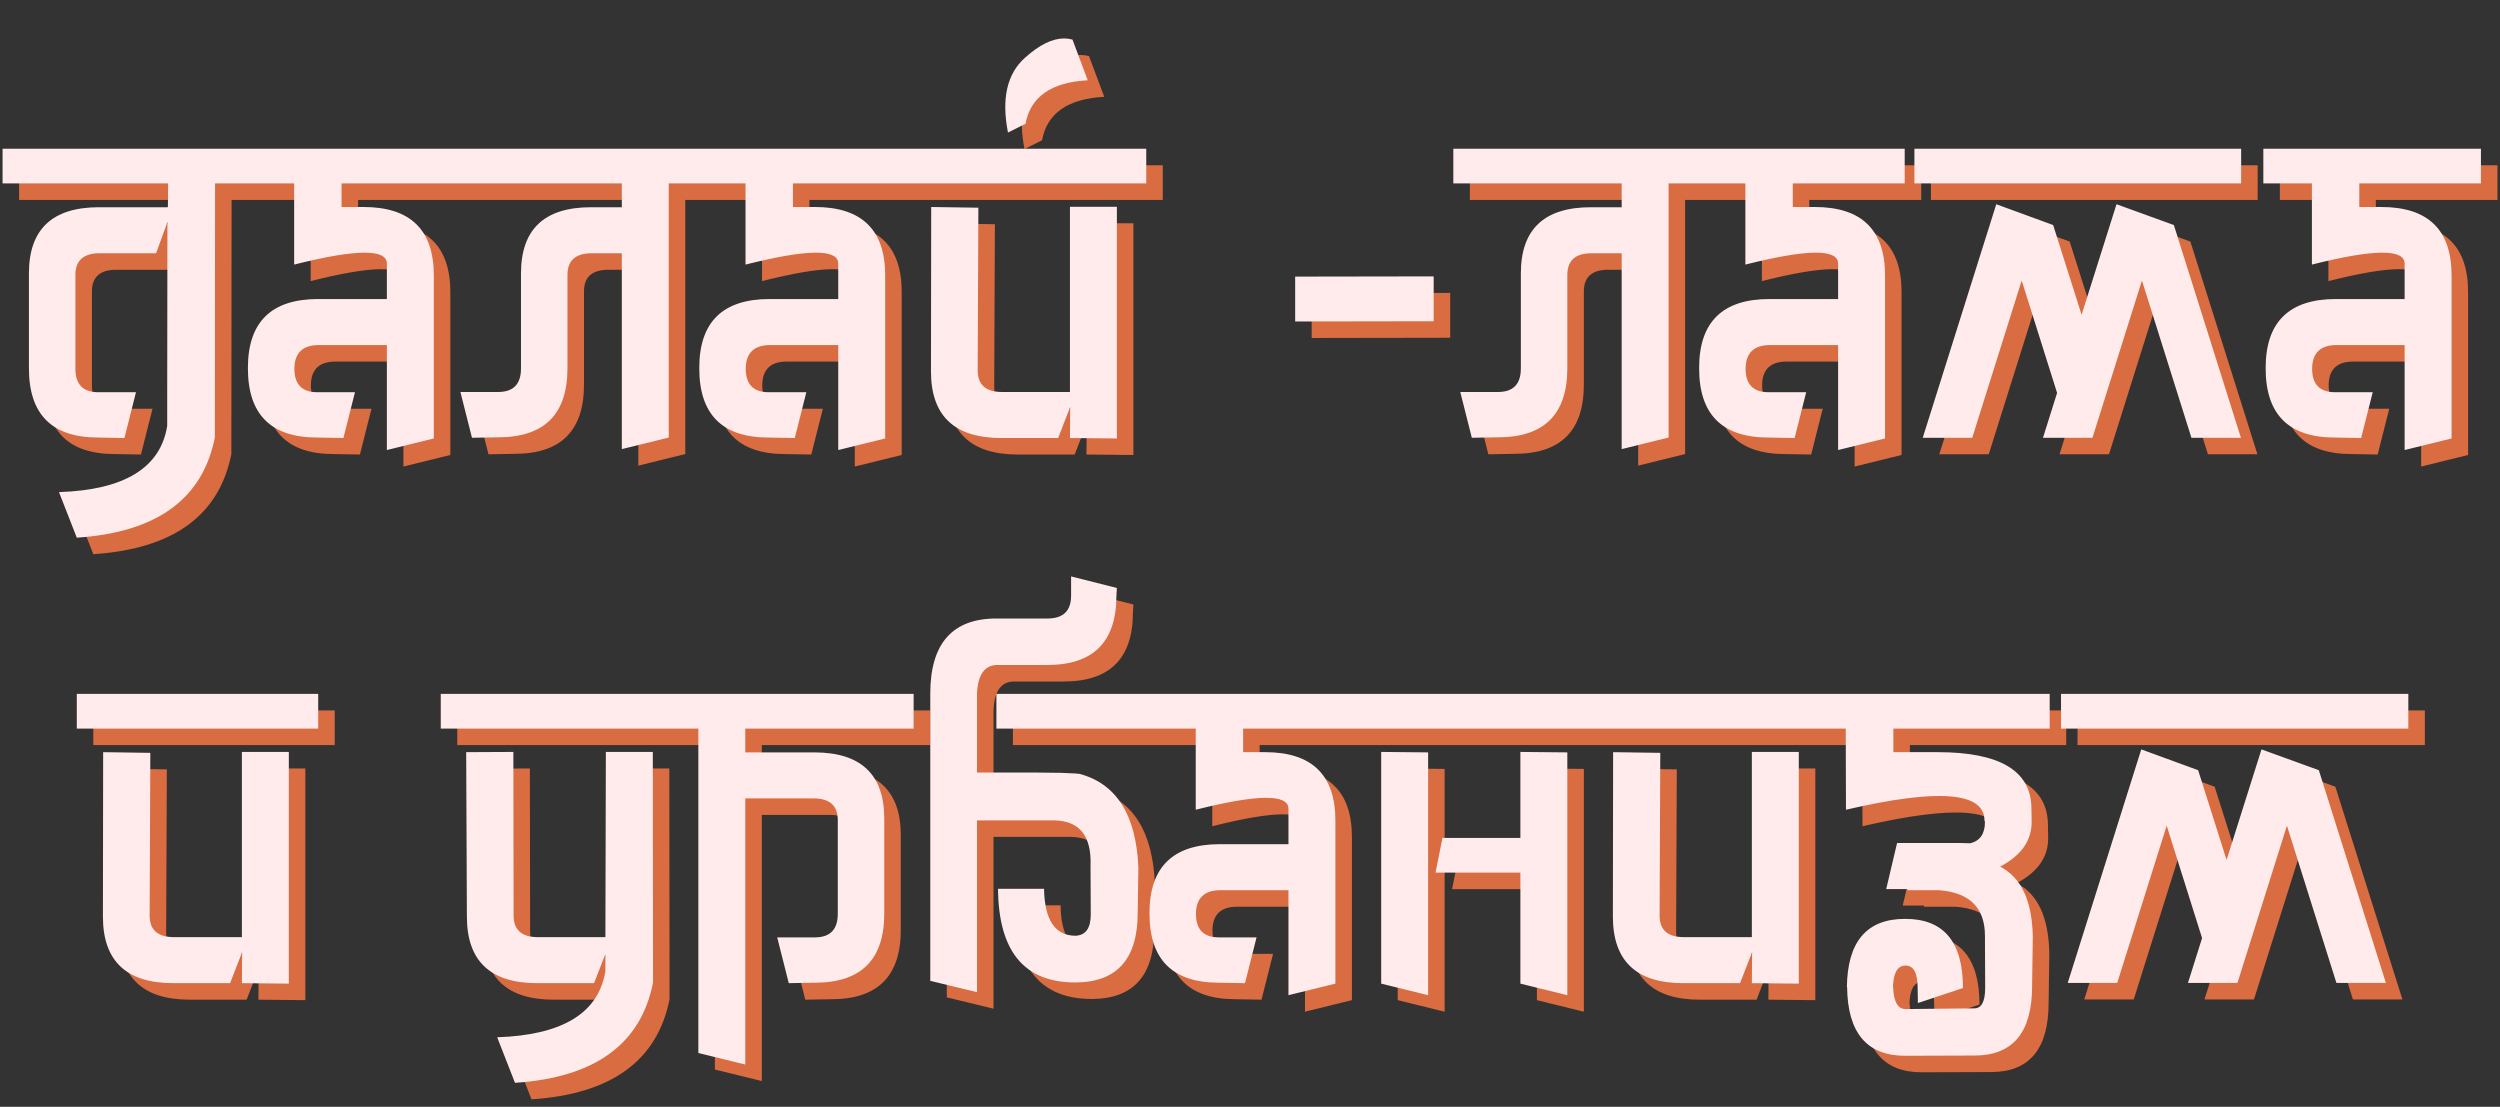
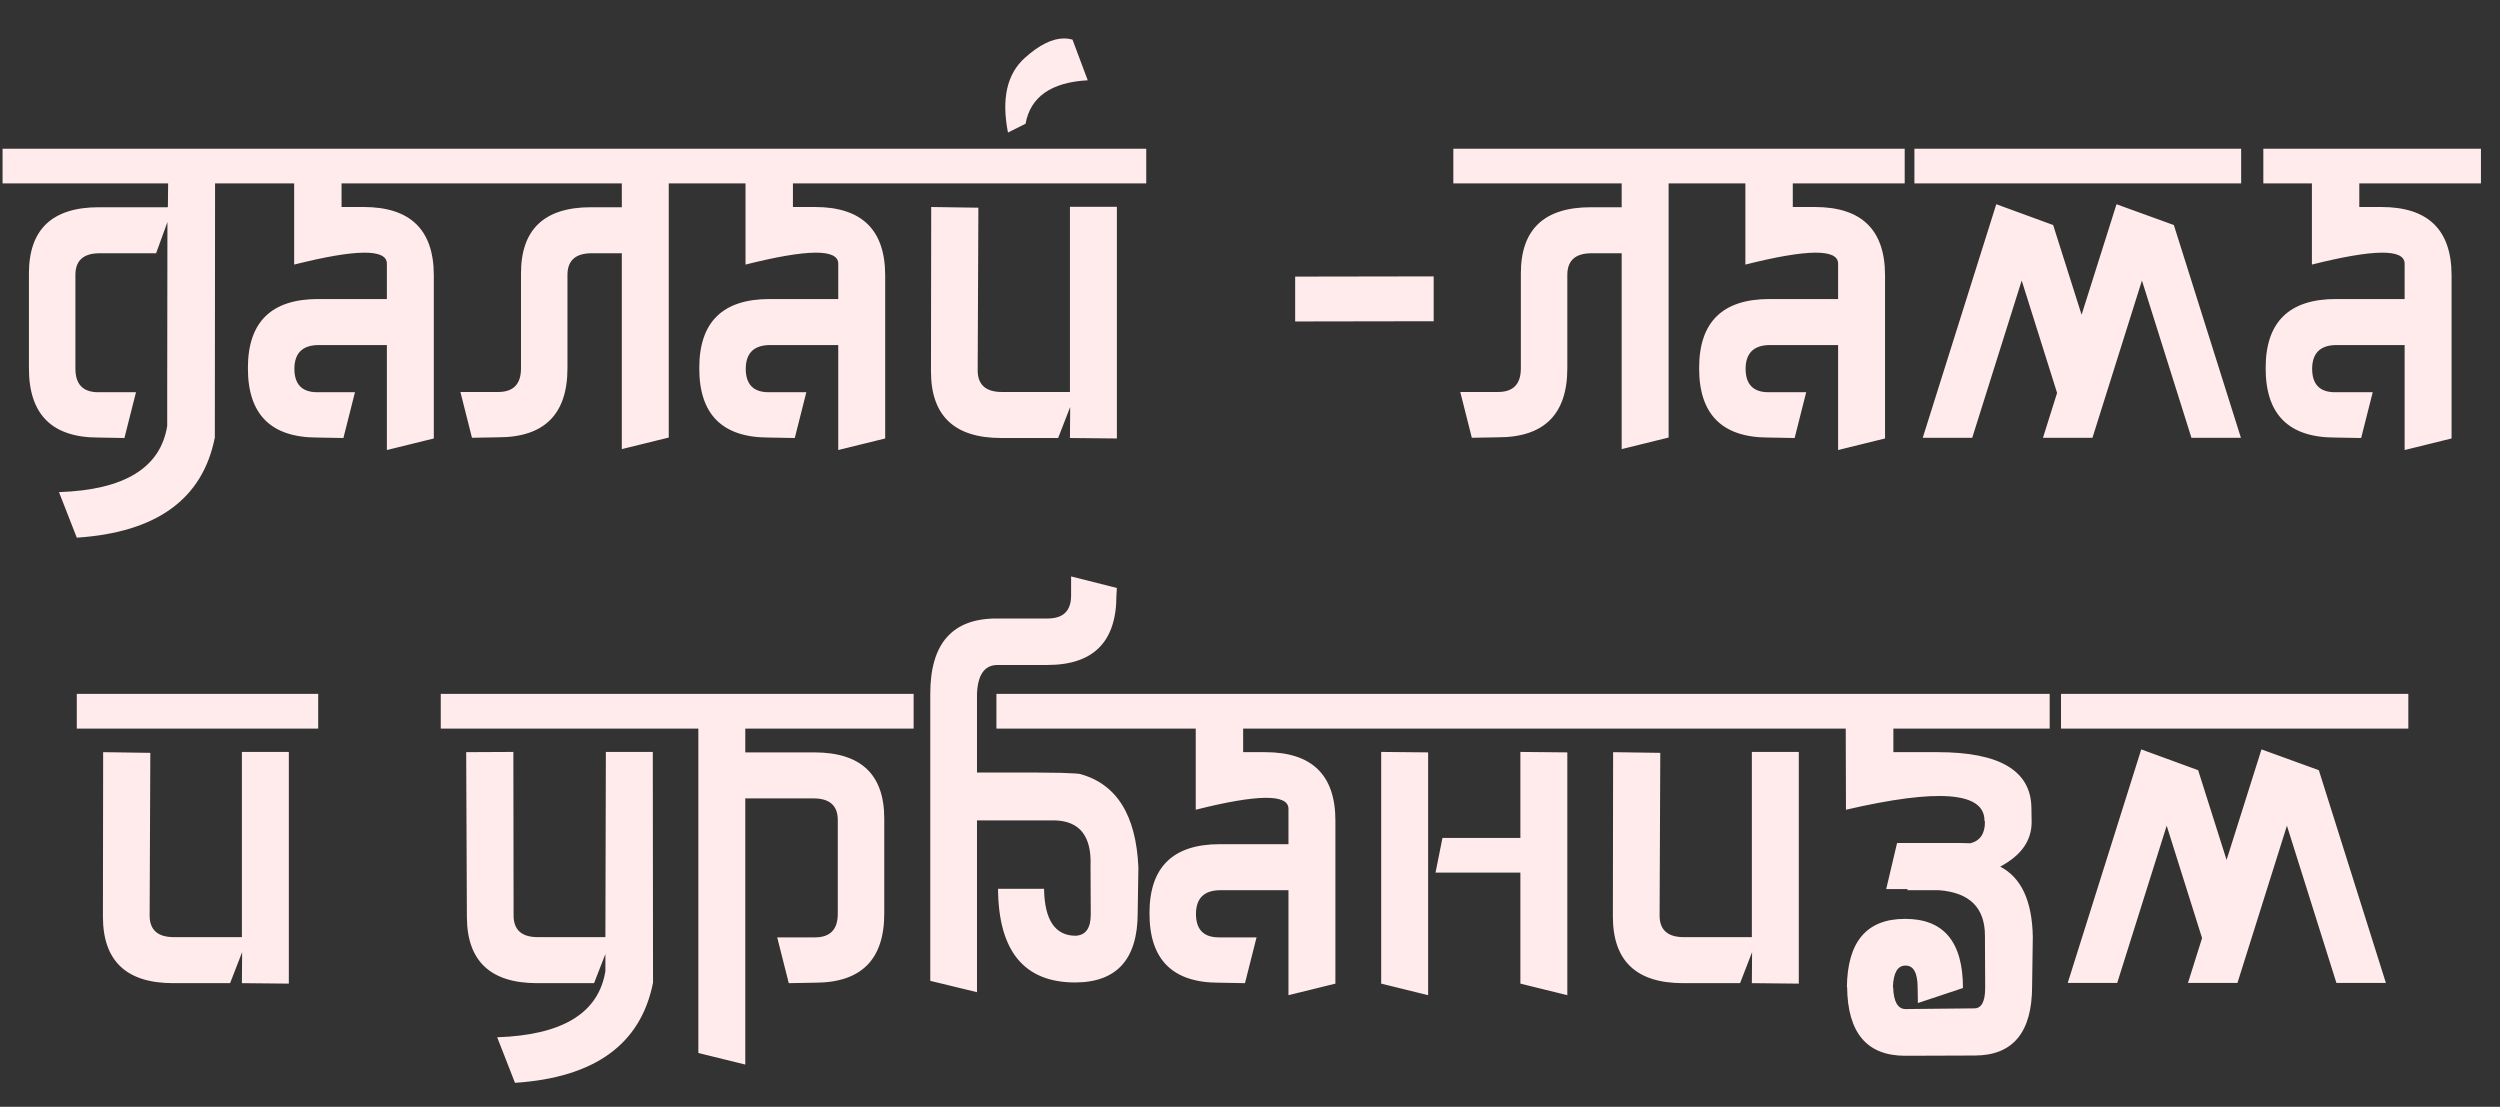
<svg xmlns="http://www.w3.org/2000/svg" width="908" height="402" viewBox="0 0 908 402" fill="none">
  <rect x="0" y="0" width="908" height="402" fill="#333333" stroke="none" />
-   <path d="M67.064 72.617H6.932V60.02H94.611V72.617H84.113L84.029 164.916C79.606 187.256 62.893 199.378 33.891 201.281L27.424 184.736C51.163 183.952 64.265 175.946 66.728 160.717V148.371L66.812 86.643L62.697 97.981H42.205C36.382 97.981 33.443 100.556 33.387 105.707V139.721C33.331 145.544 36.102 148.455 41.701 148.455H55.391L51.191 165.084L41.701 164.916C24.848 164.916 16.45 156.49 16.506 139.637V105.455C16.45 89.33 24.932 81.268 41.953 81.268H66.897V81.1H66.981L67.064 72.617ZM112.836 72.617H87.137V60.02H174.229V72.617H130.053V81.184H138.031C155.052 81.184 163.562 89.47 163.562 106.043V165.252L146.514 169.451V131.322H121.822C115.999 131.322 113.032 134.122 112.92 139.721C112.864 145.544 115.635 148.455 121.234 148.455H134.924L130.725 165.084L121.234 164.916C104.382 164.916 95.983 156.49 96.039 139.637C96.039 122.952 104.549 114.609 121.57 114.609H146.514V101.76C146.514 96.329 135.288 96.441 112.836 102.096V72.617ZM220.672 81.268H231.842V72.617H170.701V60.02H258.465V72.617H248.891V164.916L231.842 169.115V97.981H220.924C215.101 97.981 212.161 100.556 212.105 105.707V139.553C212.161 156.406 203.763 164.832 186.91 164.832L177.42 165L173.221 148.371H186.91C192.509 148.371 195.281 145.46 195.225 139.637V105.455C195.169 89.33 203.651 81.268 220.672 81.268ZM276.773 72.617H251.074V60.02H338.166V72.617H293.99V81.184H301.969C318.99 81.184 327.5 89.47 327.5 106.043V165.252L310.451 169.451V131.322H285.76C279.937 131.322 276.969 134.122 276.857 139.721C276.801 145.544 279.573 148.455 285.172 148.455H298.861L294.662 165.084L285.172 164.916C268.319 164.916 259.921 156.49 259.977 139.637C259.977 122.952 268.487 114.609 285.508 114.609H310.451V101.76C310.451 96.329 299.225 96.441 276.773 102.096V72.617ZM422.318 72.617H334.639V60.02H422.318V72.617ZM390.32 165.084H369.66C352.639 165.084 344.129 157.021 344.129 140.896L344.213 81.184L361.346 81.436L361.094 140.645C361.15 145.796 364.089 148.371 369.912 148.371H394.604V81.1H411.652V165.252L394.604 165.084L394.688 153.83L390.32 165.084ZM378.227 27.014C383.434 22.311 388.193 19.959 392.504 19.959C393.512 19.959 394.52 20.099 395.527 20.379L401.07 35.16C387.801 35.888 380.27 41.151 378.479 50.949L372.096 54.141C369.688 41.879 371.732 32.837 378.227 27.014ZM526.711 122.672L476.404 122.756V106.463L526.711 106.379V122.672ZM583.82 81.268H594.99V72.617H533.85V60.02H621.613V72.617H612.039V164.916L594.99 169.115V97.981H584.072C578.249 97.981 575.31 100.556 575.254 105.707V139.553C575.31 156.406 566.911 164.832 550.059 164.832L540.568 165L536.369 148.371H550.059C555.658 148.371 558.429 145.46 558.373 139.637V105.455C558.317 89.33 566.799 81.268 583.82 81.268ZM639.922 72.617H614.223V60.02H701.314V72.617H657.139V81.184H665.117C682.138 81.184 690.648 89.47 690.648 106.043V165.252L673.6 169.451V131.322H648.908C643.085 131.322 640.118 134.122 640.006 139.721C639.95 145.544 642.721 148.455 648.32 148.455H662.01L657.811 165.084L648.32 164.916C631.467 164.916 623.069 156.49 623.125 139.637C623.125 122.952 631.635 114.609 648.656 114.609H673.6V101.76C673.6 96.329 662.374 96.441 639.922 102.096V72.617ZM697.787 72.617H828.047V60.02H697.787V72.617ZM819.9 165H801.928L783.955 107.891L765.982 165H748.01L753.133 148.707L740.283 107.891L722.311 165H704.338L731.045 80.176L751.705 87.734L762.035 120.32L774.717 80.176L795.545 87.734L819.9 165ZM845.684 72.617H819.984V60.02H907.076V72.617H862.9V81.184H870.879C887.9 81.184 896.41 89.47 896.41 106.043V165.252L879.361 169.451V131.322H854.67C848.847 131.322 845.88 134.122 845.768 139.721C845.712 145.544 848.483 148.455 854.082 148.455H867.771L863.572 165.084L854.082 164.916C837.229 164.916 828.831 156.49 828.887 139.637C828.887 122.952 837.397 114.609 854.418 114.609H879.361V101.76C879.361 96.329 868.135 96.441 845.684 102.096V72.617ZM121.57 270.617H33.891V258.02H121.57V270.617ZM89.572 363.084H68.912C51.891 363.084 43.381 355.021 43.381 338.896L43.465 279.184L60.598 279.436L60.346 338.645C60.402 343.796 63.341 346.371 69.164 346.371H93.856V279.1H110.904V363.252L93.856 363.084L93.939 351.83L89.572 363.084ZM253.762 270.617H166.082V258.02H253.762V270.617ZM225.879 352.502L221.764 363.084H201.104C184.083 363.084 175.572 355.021 175.572 338.896L175.32 279.184L192.453 279.1L192.537 338.645C192.593 343.796 195.533 346.371 201.355 346.371H225.879L226.047 279.1H243.096L243.18 362.916C238.757 385.256 222.044 397.378 193.041 399.281L186.574 382.736C210.314 381.952 223.415 373.946 225.879 358.717V352.502ZM259.641 270.617H250.066V258.02H337.83V270.617H276.689V279.268H301.717C318.738 279.268 327.22 287.33 327.164 303.455V337.637C327.22 354.49 318.822 362.916 301.969 362.916L292.479 363.084L288.279 346.455H301.969C307.568 346.455 310.339 343.544 310.283 337.721V303.707C310.227 298.556 307.288 295.98 301.465 295.98H276.689V392.646L259.641 388.447V270.617ZM367.896 258.02H421.982V270.617H367.896V258.02ZM360.842 286.574C362.186 286.574 363.921 286.574 366.049 286.574C368.232 286.574 370.584 286.574 373.104 286.574C375.623 286.574 378.199 286.574 380.83 286.574C383.462 286.574 385.925 286.602 388.221 286.658C390.572 286.658 392.616 286.714 394.352 286.826C396.143 286.882 397.403 286.966 398.131 287.078C411.512 290.661 418.623 301.971 419.463 321.008L419.211 337.553C419.211 354.35 411.652 362.776 396.535 362.832C378.003 362.832 368.652 351.494 368.484 328.818H385.113L385.197 328.734C385.365 340.1 389.173 345.811 396.619 345.867C400.314 345.699 402.162 343.124 402.162 338.141L402.078 320.588C402.526 309.67 398.131 304.127 388.893 303.959H360.842V366.359L343.877 362.244V270.617V257.936C343.877 239.683 351.939 230.585 368.064 230.641H386.289C392.112 230.697 395.023 227.925 395.023 222.326V215.355L411.652 219.555L411.484 222.326C411.484 239.179 403.058 247.577 386.205 247.521H368.316C363.613 247.521 361.122 251.021 360.842 258.02V286.574ZM368.4 328.818L368.484 328.734V328.818H368.4ZM440.291 270.617H414.592V258.02H501.684V270.617H457.508V279.184H465.486C482.507 279.184 491.018 287.47 491.018 304.043V363.252L473.969 367.451V329.322H449.277C443.454 329.322 440.487 332.122 440.375 337.721C440.319 343.544 443.09 346.455 448.689 346.455H462.379L458.18 363.084L448.689 362.916C431.837 362.916 423.438 354.49 423.494 337.637C423.494 320.952 432.005 312.609 449.025 312.609H473.969V299.76C473.969 294.329 462.743 294.441 440.291 300.096V270.617ZM585.836 270.617H498.156V258.02H585.836V270.617ZM524.695 367.451L507.646 363.252V279.1L524.695 279.268V367.451ZM558.205 322.939H527.383L529.902 310.342H558.205V279.1L575.254 279.268V367.451L558.205 363.252V322.939ZM669.988 270.617H582.309V258.02H669.988V270.617ZM637.99 363.084H617.33C600.309 363.084 591.799 355.021 591.799 338.896L591.883 279.184L609.016 279.436L608.764 338.645C608.82 343.796 611.759 346.371 617.582 346.371H642.273V279.1H659.322V363.252L642.273 363.084L642.357 351.83L637.99 363.084ZM676.371 270.617H666.461V258.02H754.561V270.617H693.672V279.184H709.797C732.305 279.184 743.643 285.93 743.811 299.424L743.895 304.547C743.895 311.322 740.087 316.725 732.473 320.756C740.143 324.731 744.09 333.242 744.314 346.287L744.062 364.176C744.062 380.973 737.092 389.371 723.15 389.371H722.898L697.955 389.455C684.07 389.455 677.043 381.141 676.875 364.512L676.791 364.596C676.959 348.023 683.986 339.736 697.871 339.736C711.924 339.68 718.951 348.051 718.951 364.848L702.574 370.307L702.49 364.848C702.49 359.305 700.979 356.589 697.955 356.701C695.156 356.757 693.672 359.389 693.504 364.596L693.588 364.512C693.756 369.775 695.24 372.434 698.039 372.49L723.066 372.238C725.698 372.238 727.014 369.747 727.014 364.764L726.93 345.867C726.93 335.677 721.359 330.162 710.217 329.322H698.795V328.902H691.068L695.016 312.189H718.447C719.567 312.189 720.631 312.217 721.639 312.273C725.166 311.378 726.93 308.802 726.93 304.547L726.762 304.043C726.762 293.629 709.993 292.313 676.455 300.096L676.371 270.617ZM750.445 270.617H880.705V258.02H750.445V270.617ZM872.559 363H854.586L836.613 305.891L818.641 363H800.668L805.791 346.707L792.941 305.891L774.969 363H756.996L783.703 278.176L804.363 285.734L814.693 318.32L827.375 278.176L848.203 285.734L872.559 363Z" fill="#D96C40" />
  <path d="M61.065 66.617H0.932V54.02H88.611V66.617H78.113L78.029 158.916C73.606 181.256 56.893 193.378 27.891 195.281L21.424 178.736C45.163 177.952 58.265 169.946 60.728 154.717V142.371L60.812 80.643L56.697 91.981H36.205C30.382 91.981 27.443 94.556 27.387 99.707V133.721C27.331 139.544 30.102 142.455 35.701 142.455H49.391L45.191 159.084L35.701 158.916C18.848 158.916 10.45 150.49 10.506 133.637V99.455C10.45 83.33 18.932 75.268 35.953 75.268H60.897V75.1H60.98L61.065 66.617ZM106.836 66.617H81.137V54.02H168.229V66.617H124.053V75.184H132.031C149.052 75.184 157.562 83.47 157.562 100.043V159.252L140.514 163.451V125.322H115.822C109.999 125.322 107.032 128.122 106.92 133.721C106.864 139.544 109.635 142.455 115.234 142.455H128.924L124.725 159.084L115.234 158.916C98.382 158.916 89.983 150.49 90.039 133.637C90.039 116.952 98.549 108.609 115.57 108.609H140.514V95.76C140.514 90.329 129.288 90.441 106.836 96.096V66.617ZM214.672 75.268H225.842V66.617H164.701V54.02H252.465V66.617H242.891V158.916L225.842 163.115V91.981H214.924C209.101 91.981 206.161 94.556 206.105 99.707V133.553C206.161 150.406 197.763 158.832 180.91 158.832L171.42 159L167.221 142.371H180.91C186.509 142.371 189.281 139.46 189.225 133.637V99.455C189.169 83.33 197.651 75.268 214.672 75.268ZM270.773 66.617H245.074V54.02H332.166V66.617H287.99V75.184H295.969C312.99 75.184 321.5 83.47 321.5 100.043V159.252L304.451 163.451V125.322H279.76C273.937 125.322 270.969 128.122 270.857 133.721C270.801 139.544 273.573 142.455 279.172 142.455H292.861L288.662 159.084L279.172 158.916C262.319 158.916 253.921 150.49 253.977 133.637C253.977 116.952 262.487 108.609 279.508 108.609H304.451V95.76C304.451 90.329 293.225 90.441 270.773 96.096V66.617ZM416.318 66.617H328.639V54.02H416.318V66.617ZM384.32 159.084H363.66C346.639 159.084 338.129 151.021 338.129 134.896L338.213 75.184L355.346 75.436L355.094 134.645C355.15 139.796 358.089 142.371 363.912 142.371H388.604V75.1H405.652V159.252L388.604 159.084L388.688 147.83L384.32 159.084ZM372.227 21.014C377.434 16.311 382.193 13.959 386.504 13.959C387.512 13.959 388.52 14.099 389.527 14.379L395.07 29.16C381.801 29.888 374.27 35.151 372.479 44.949L366.096 48.141C363.688 35.879 365.732 26.837 372.227 21.014ZM520.711 116.672L470.404 116.756V100.463L520.711 100.379V116.672ZM577.82 75.268H588.99V66.617H527.85V54.02H615.613V66.617H606.039V158.916L588.99 163.115V91.981H578.072C572.249 91.981 569.31 94.556 569.254 99.707V133.553C569.31 150.406 560.911 158.832 544.059 158.832L534.568 159L530.369 142.371H544.059C549.658 142.371 552.429 139.46 552.373 133.637V99.455C552.317 83.33 560.799 75.268 577.82 75.268ZM633.922 66.617H608.223V54.02H695.314V66.617H651.139V75.184H659.117C676.138 75.184 684.648 83.47 684.648 100.043V159.252L667.6 163.451V125.322H642.908C637.085 125.322 634.118 128.122 634.006 133.721C633.95 139.544 636.721 142.455 642.32 142.455H656.01L651.811 159.084L642.32 158.916C625.467 158.916 617.069 150.49 617.125 133.637C617.125 116.952 625.635 108.609 642.656 108.609H667.6V95.76C667.6 90.329 656.374 90.441 633.922 96.096V66.617ZM691.787 66.617H822.047V54.02H691.787V66.617ZM813.9 159H795.928L777.955 101.891L759.982 159H742.01L747.133 142.707L734.283 101.891L716.311 159H698.338L725.045 74.176L745.705 81.734L756.035 114.32L768.717 74.176L789.545 81.734L813.9 159ZM839.684 66.617H813.984V54.02H901.076V66.617H856.9V75.184H864.879C881.9 75.184 890.41 83.47 890.41 100.043V159.252L873.361 163.451V125.322H848.67C842.847 125.322 839.88 128.122 839.768 133.721C839.712 139.544 842.483 142.455 848.082 142.455H861.771L857.572 159.084L848.082 158.916C831.229 158.916 822.831 150.49 822.887 133.637C822.887 116.952 831.397 108.609 848.418 108.609H873.361V95.76C873.361 90.329 862.135 90.441 839.684 96.096V66.617ZM115.57 264.617H27.891V252.02H115.57V264.617ZM83.572 357.084H62.912C45.891 357.084 37.381 349.021 37.381 332.896L37.465 273.184L54.598 273.436L54.346 332.645C54.402 337.796 57.341 340.371 63.164 340.371H87.856V273.1H104.904V357.252L87.856 357.084L87.939 345.83L83.572 357.084ZM247.762 264.617H160.082V252.02H247.762V264.617ZM219.879 346.502L215.764 357.084H195.104C178.083 357.084 169.572 349.021 169.572 332.896L169.32 273.184L186.453 273.1L186.537 332.645C186.593 337.796 189.533 340.371 195.355 340.371H219.879L220.047 273.1H237.096L237.18 356.916C232.757 379.256 216.044 391.378 187.041 393.281L180.574 376.736C204.314 375.952 217.415 367.946 219.879 352.717V346.502ZM253.641 264.617H244.066V252.02H331.83V264.617H270.689V273.268H295.717C312.738 273.268 321.22 281.33 321.164 297.455V331.637C321.22 348.49 312.822 356.916 295.969 356.916L286.479 357.084L282.279 340.455H295.969C301.568 340.455 304.339 337.544 304.283 331.721V297.707C304.227 292.556 301.288 289.98 295.465 289.98H270.689V386.646L253.641 382.447V264.617ZM361.896 252.02H415.982V264.617H361.896V252.02ZM354.842 280.574C356.186 280.574 357.921 280.574 360.049 280.574C362.232 280.574 364.584 280.574 367.104 280.574C369.623 280.574 372.199 280.574 374.83 280.574C377.462 280.574 379.925 280.602 382.221 280.658C384.572 280.658 386.616 280.714 388.352 280.826C390.143 280.882 391.403 280.966 392.131 281.078C405.512 284.661 412.623 295.971 413.463 315.008L413.211 331.553C413.211 348.35 405.652 356.776 390.535 356.832C372.003 356.832 362.652 345.494 362.484 322.818H379.113L379.197 322.734C379.365 334.1 383.173 339.811 390.619 339.867C394.314 339.699 396.162 337.124 396.162 332.141L396.078 314.588C396.526 303.67 392.131 298.127 382.893 297.959H354.842V360.359L337.877 356.244V264.617V251.936C337.877 233.683 345.939 224.585 362.064 224.641H380.289C386.112 224.697 389.023 221.925 389.023 216.326V209.355L405.652 213.555L405.484 216.326C405.484 233.179 397.058 241.577 380.205 241.521H362.316C357.613 241.521 355.122 245.021 354.842 252.02V280.574ZM362.4 322.818L362.484 322.734V322.818H362.4ZM434.291 264.617H408.592V252.02H495.684V264.617H451.508V273.184H459.486C476.507 273.184 485.018 281.47 485.018 298.043V357.252L467.969 361.451V323.322H443.277C437.454 323.322 434.487 326.122 434.375 331.721C434.319 337.544 437.09 340.455 442.689 340.455H456.379L452.18 357.084L442.689 356.916C425.837 356.916 417.438 348.49 417.494 331.637C417.494 314.952 426.005 306.609 443.025 306.609H467.969V293.76C467.969 288.329 456.743 288.441 434.291 294.096V264.617ZM579.836 264.617H492.156V252.02H579.836V264.617ZM518.695 361.451L501.646 357.252V273.1L518.695 273.268V361.451ZM552.205 316.939H521.383L523.902 304.342H552.205V273.1L569.254 273.268V361.451L552.205 357.252V316.939ZM663.988 264.617H576.309V252.02H663.988V264.617ZM631.99 357.084H611.33C594.309 357.084 585.799 349.021 585.799 332.896L585.883 273.184L603.016 273.436L602.764 332.645C602.82 337.796 605.759 340.371 611.582 340.371H636.273V273.1H653.322V357.252L636.273 357.084L636.357 345.83L631.99 357.084ZM670.371 264.617H660.461V252.02H748.561V264.617H687.672V273.184H703.797C726.305 273.184 737.643 279.93 737.811 293.424L737.895 298.547C737.895 305.322 734.087 310.725 726.473 314.756C734.143 318.731 738.09 327.242 738.314 340.287L738.062 358.176C738.062 374.973 731.092 383.371 717.15 383.371H716.898L691.955 383.455C678.07 383.455 671.043 375.141 670.875 358.512L670.791 358.596C670.959 342.023 677.986 333.736 691.871 333.736C705.924 333.68 712.951 342.051 712.951 358.848L696.574 364.307L696.49 358.848C696.49 353.305 694.979 350.589 691.955 350.701C689.156 350.757 687.672 353.389 687.504 358.596L687.588 358.512C687.756 363.775 689.24 366.434 692.039 366.49L717.066 366.238C719.698 366.238 721.014 363.747 721.014 358.764L720.93 339.867C720.93 329.677 715.359 324.162 704.217 323.322H692.795V322.902H685.068L689.016 306.189H712.447C713.567 306.189 714.631 306.217 715.639 306.273C719.166 305.378 720.93 302.802 720.93 298.547L720.762 298.043C720.762 287.629 703.993 286.313 670.455 294.096L670.371 264.617ZM744.445 264.617H874.705V252.02H744.445V264.617ZM866.559 357H848.586L830.613 299.891L812.641 357H794.668L799.791 340.707L786.941 299.891L768.969 357H750.996L777.703 272.176L798.363 279.734L808.693 312.32L821.375 272.176L842.203 279.734L866.559 357Z" fill="#FFEBEB" />
</svg>